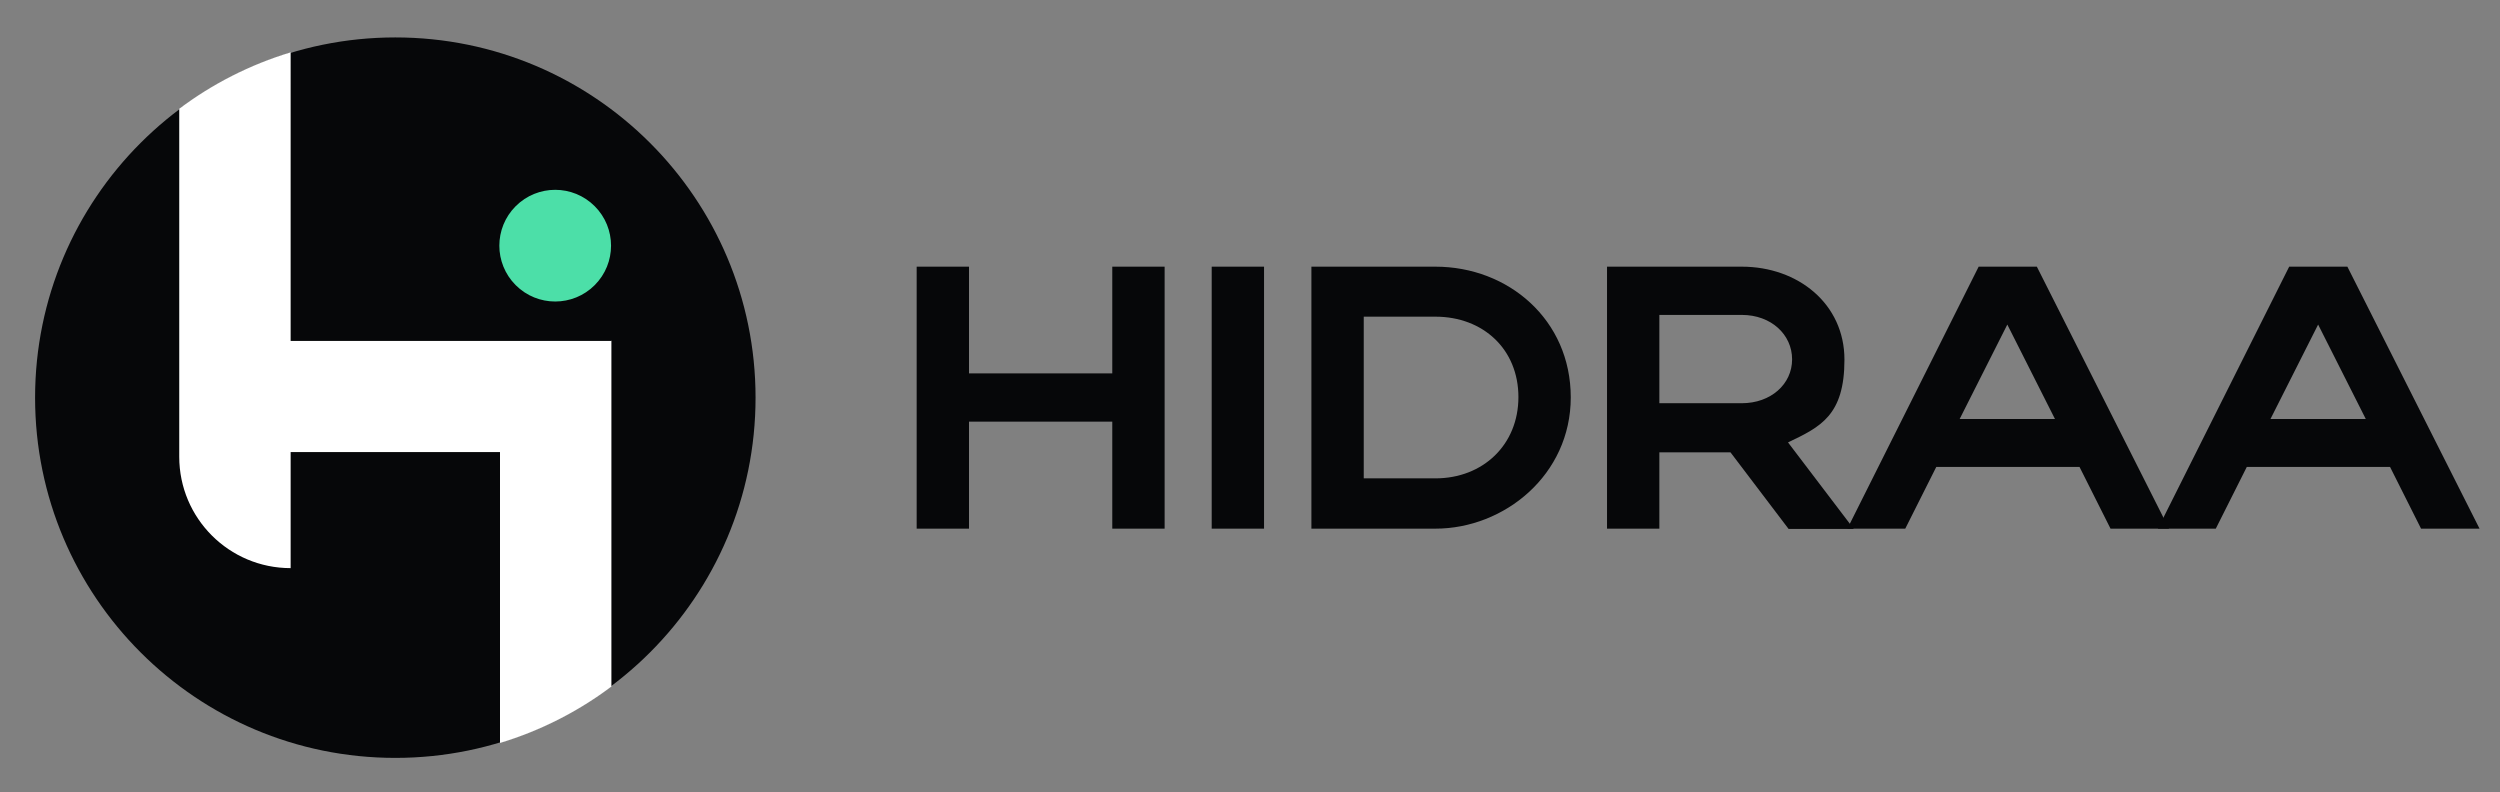
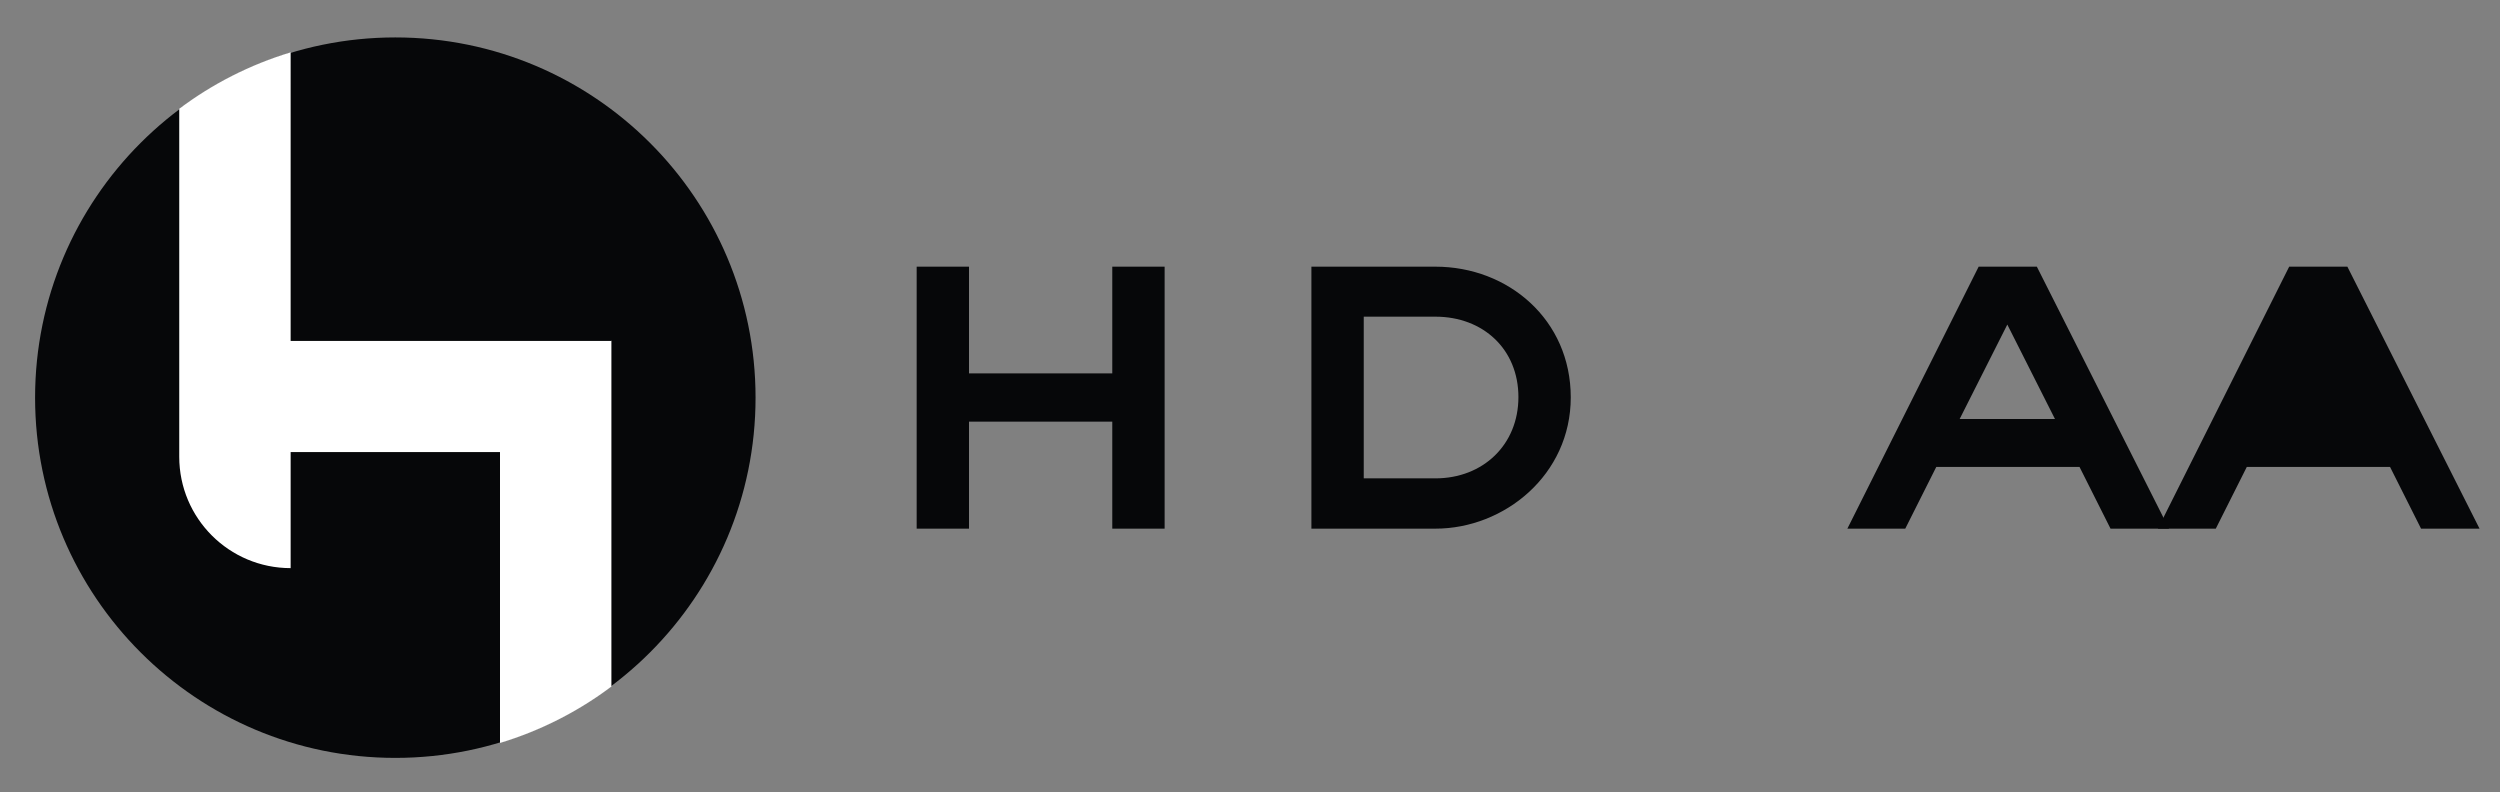
<svg xmlns="http://www.w3.org/2000/svg" viewBox="0 0 855 271">
  <rect x="0" y="0" width="855" height="271" fill="#808080" stroke="none" />
  <defs>
    <style>      .cls-1 {        fill: #4cdfa8;      }      .cls-2 {        fill: #fff;      }      .cls-3 {        fill: #060709;      }    </style>
  </defs>
  <g>
    <g id="Capa_1">
      <g>
        <circle class="cls-3" cx="135.2" cy="136" r="123.2" />
-         <circle class="cls-1" cx="189.9" cy="84" r="19.1" transform="translate(-3.8 158.9) rotate(-45)" />
        <path class="cls-2" d="M209,116.6h0c0,0-109.6,0-109.6,0V17.9c-13.9,4.2-26.8,10.8-38.1,19.3v119c0,21.1,17.1,38.1,38.1,38.1h0v-39.7h71.6s0,99.5,0,99.5c13.9-4.2,26.8-10.8,38.1-19.3v-118.3h-.1Z" />
      </g>
      <g>
        <path class="cls-3" d="M313.5,91.2h17.9v36.5h49v-36.5h17.9v89.6h-17.9v-36.6h-49v36.6h-17.9v-89.6Z" />
-         <path class="cls-3" d="M432.3,180.8h-17.9v-89.6h17.9v89.6Z" />
        <path class="cls-3" d="M448.5,91.2h42.4c25,0,46.3,18.2,46.3,44.7s-22.7,44.9-46.3,44.9h-42.4v-89.6ZM490.9,108.3h-24.5v55.3h24.5c16.3,0,28.4-11.5,28.4-27.8s-12-27.5-28.4-27.5Z" />
-         <path class="cls-3" d="M591.8,154.7h-24.3v26.1h-17.9v-89.6h46.1c19.2,0,35.1,12.7,35.1,31.8s-8.2,23-19.3,28.3l22.5,29.6h-22.3l-19.8-26.1ZM595.7,107.7h-28.2v30.2h28.2c9.9,0,17.2-6.5,17.2-15s-7.2-15.2-17.2-15.2Z" />
        <path class="cls-3" d="M676.6,91.2h20l45.2,89.6h-20l-10.6-21.1h-49l-10.6,21.1h-19.8l44.9-89.6ZM702.8,143.3l-16.3-32.3-16.3,32.3h32.5Z" />
-         <path class="cls-3" d="M782.8,91.2h20l45.2,89.6h-20l-10.6-21.1h-49l-10.6,21.1h-19.8l44.9-89.6ZM809.1,143.3l-16.3-32.3-16.3,32.3h32.5Z" />
+         <path class="cls-3" d="M782.8,91.2h20l45.2,89.6h-20l-10.6-21.1h-49l-10.6,21.1h-19.8l44.9-89.6ZM809.1,143.3h32.5Z" />
      </g>
    </g>
  </g>
</svg>